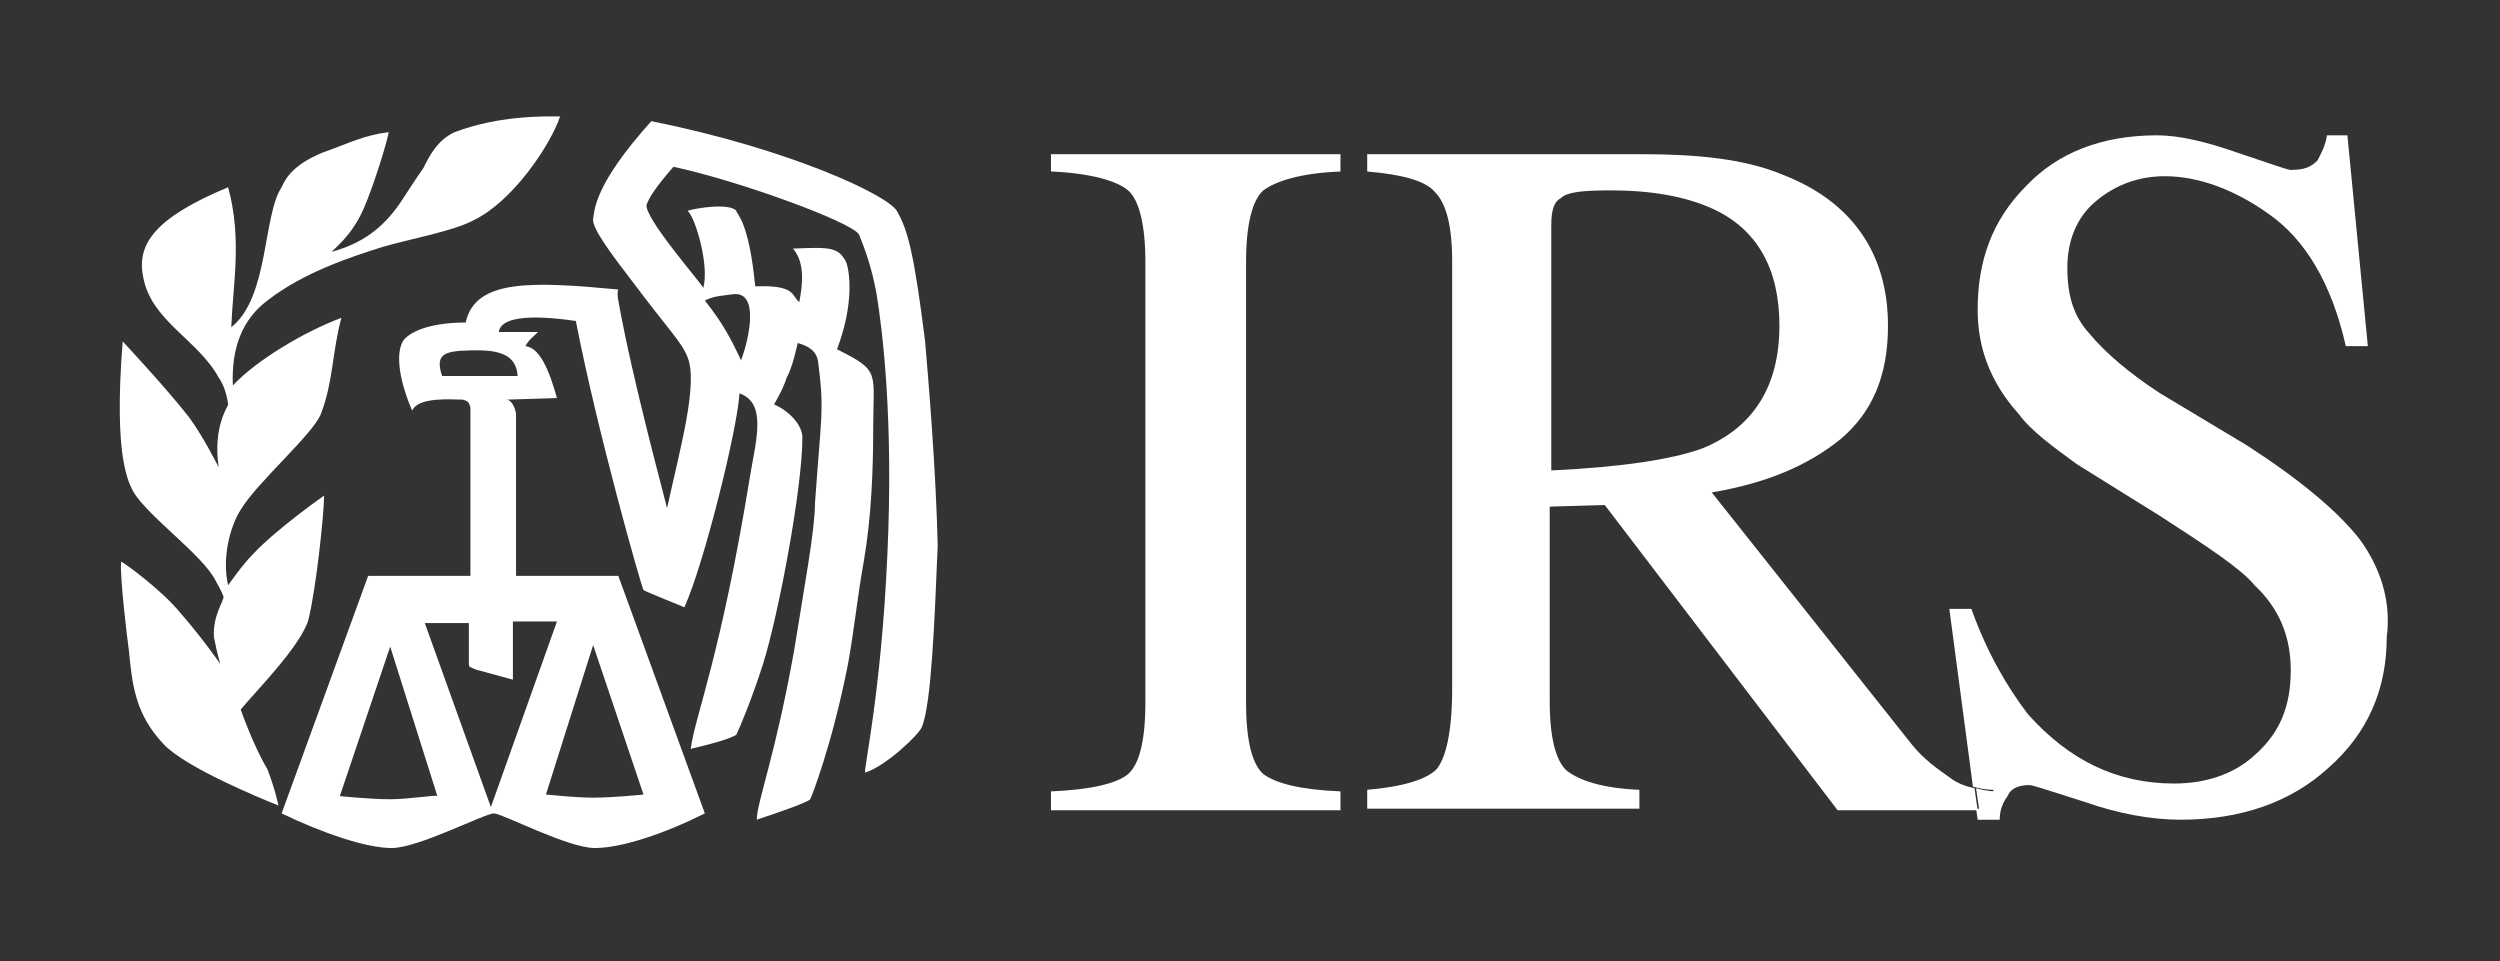
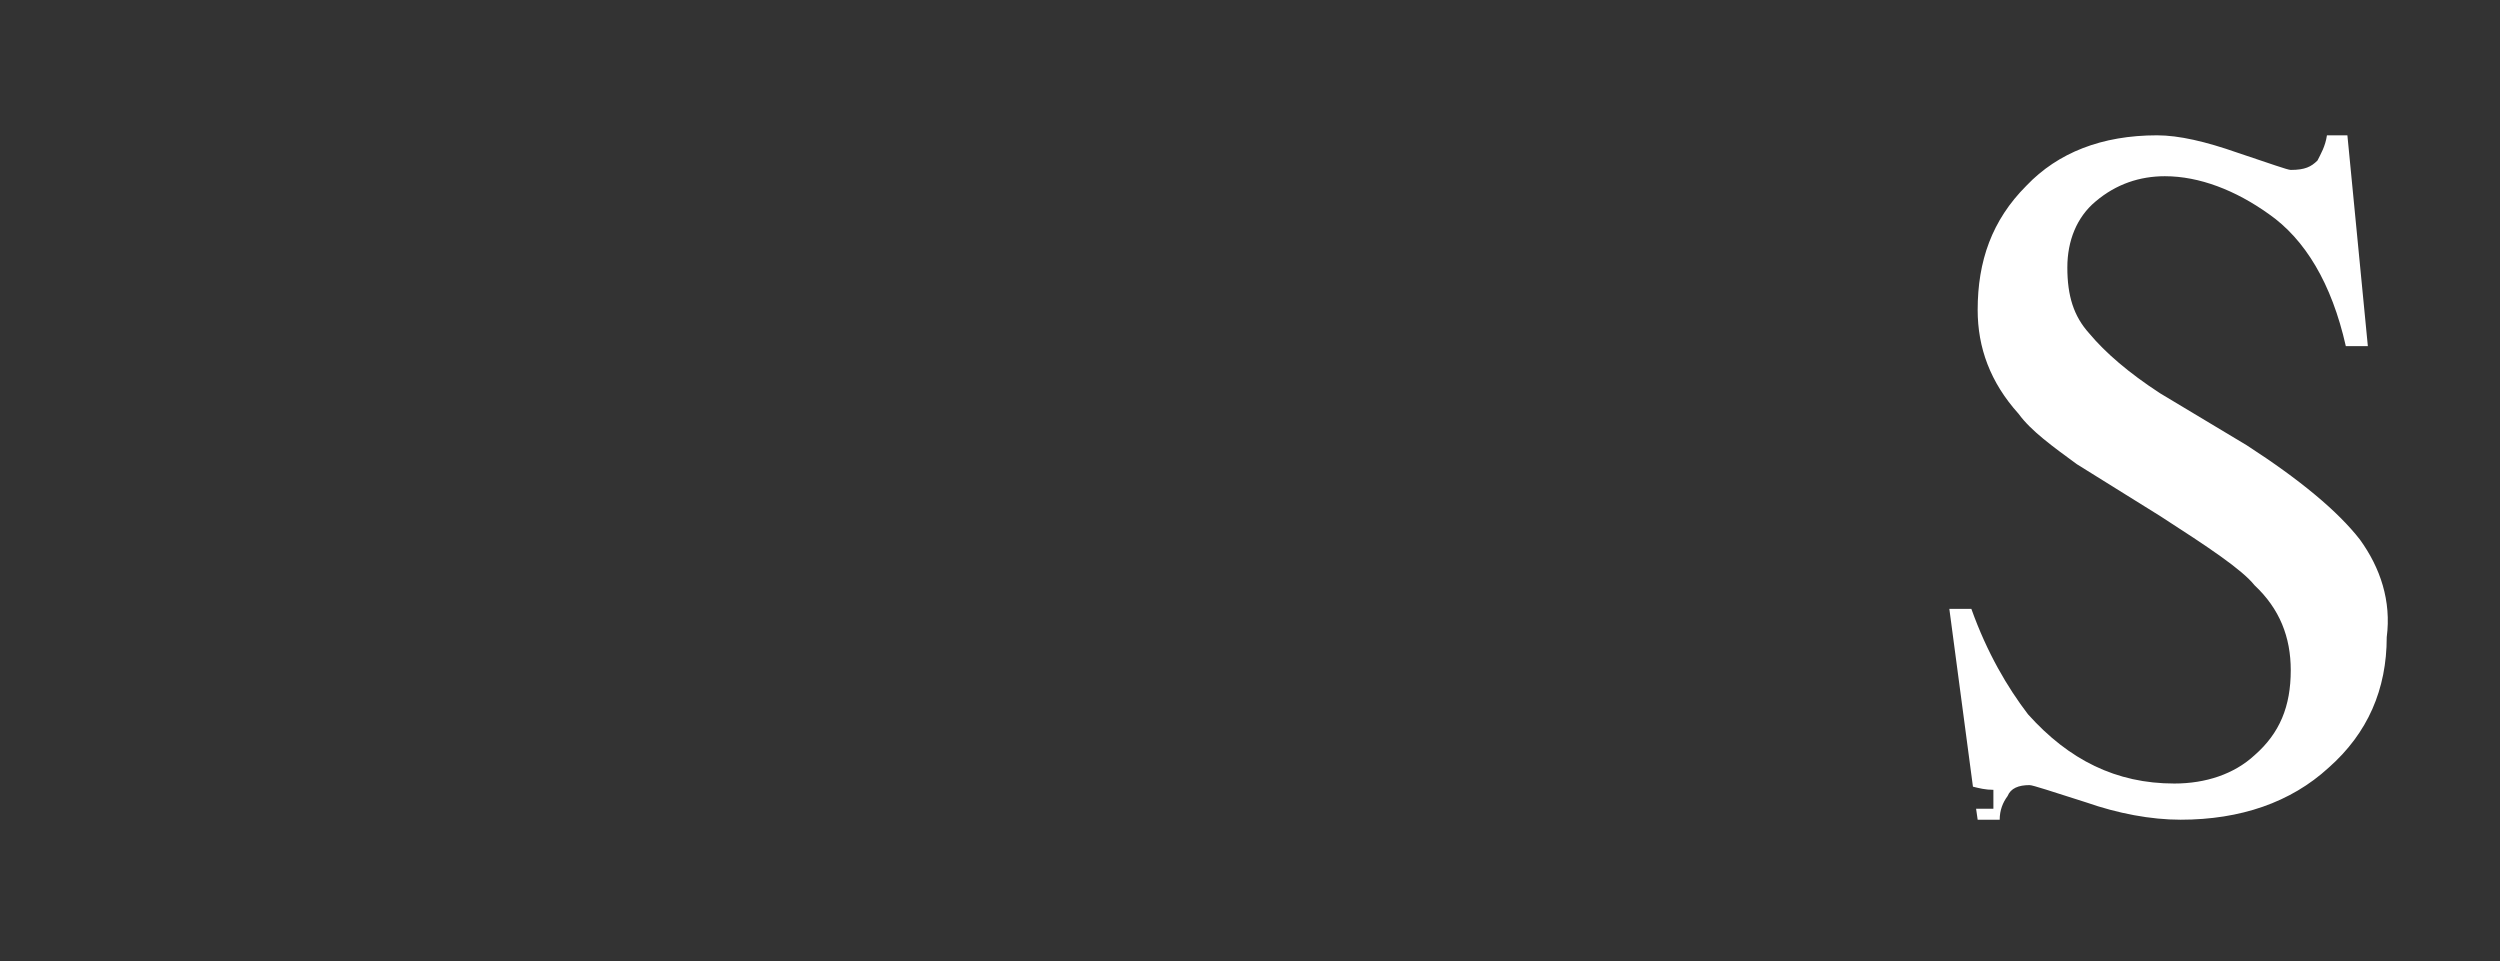
<svg xmlns="http://www.w3.org/2000/svg" version="1.1" id="Layer_1" x="0px" y="0px" viewBox="0 0 158.9 61.1" style="enable-background:new 0 0 158.9 61.1;" xml:space="preserve">
  <rect x="0" y="0" width="158.9" height="61.1" fill="#333333" stroke="none" />
  <style type="text/css">
	.st0{fill:#FFFFFF;}
</style>
  <g>
-     <path class="st0" d="M66.8,10.9c2.5,0.1,4.2,0.6,4.9,1.2c0.7,0.6,1.1,2.2,1.1,4.5v28.1c0,2.4-0.4,3.9-1.1,4.5   c-0.7,0.6-2.4,1-4.9,1.1v1.2h18.4v-1.2c-2.5-0.1-4.1-0.5-4.9-1.1c-0.7-0.6-1.1-2.1-1.1-4.5V16.6c0-2.3,0.4-3.9,1.1-4.5   c0.8-0.6,2.4-1.1,4.9-1.2V9.8H66.8V10.9z" />
-     <path class="st0" d="M123.9,49.4c-0.7-0.5-1.6-1.1-2.4-2.1l-12.7-16c3.5-0.6,6.1-1.7,8.2-3.4c2-1.7,3-4,3-7.2   c0-4.6-2.3-7.9-6.7-9.6c-2.4-1-5.4-1.3-9-1.3H86.9v1.1c2.3,0.2,3.7,0.6,4.3,1.3c0.7,0.7,1.1,2.1,1.1,4.4v27.2c0,2.7-0.4,4.4-1,5.1   c-0.6,0.6-2,1.1-4.4,1.3v1.2h17.3v-1.2c-2.4-0.1-3.8-0.6-4.6-1.2c-0.7-0.6-1.1-2.1-1.1-4.4V32.2l3.5-0.1l14.8,19.4h8.9l-0.2-1.4   C125,50,124.4,49.8,123.9,49.4z M98.6,29.9V14.3c0-1,0.2-1.5,0.6-1.7c0.4-0.4,1.4-0.5,3.2-0.5c2.6,0,4.7,0.4,6.3,1.1   c3,1.3,4.4,3.9,4.4,7.5c0,3.9-1.7,6.5-4.9,7.8C106.3,29.2,103,29.7,98.6,29.9z" />
    <path class="st0" d="M150,34.3c-1.4-1.8-3.8-3.8-7.2-6l-5.5-3.3c-2-1.3-3.5-2.6-4.5-3.8c-1-1.1-1.4-2.4-1.4-4.2   c0-1.7,0.6-3.2,1.8-4.2c1.3-1.1,2.8-1.6,4.4-1.6c2.2,0,4.5,0.9,6.6,2.4c2.3,1.6,4,4.4,4.9,8.4h1.4l-1.3-13.4h-1.3   c-0.1,0.7-0.4,1.2-0.6,1.6c-0.4,0.4-0.8,0.6-1.7,0.6c-0.2,0-1.3-0.4-3.4-1.1c-2-0.7-3.7-1.1-5.1-1.1c-3.5,0-6.3,1.1-8.3,3.2   c-2.2,2.2-3.1,4.8-3.1,7.9c0,2.4,0.8,4.6,2.6,6.6c0.8,1.1,2.2,2.1,3.7,3.2l5.3,3.3c3.1,2,5.2,3.4,6,4.4c1.6,1.5,2.3,3.3,2.3,5.4   c0,2.3-0.7,4-2.3,5.4c-1.3,1.2-3.1,1.8-5.1,1.8c-3.7,0-6.7-1.5-9.3-4.4c-1.3-1.7-2.6-3.9-3.6-6.7h-1.4l1.5,11.3   c0.4,0.1,0.8,0.2,1.3,0.2v1.2h-1.1l0.1,0.7h1.4c0-0.6,0.2-1.1,0.5-1.5c0.2-0.5,0.7-0.7,1.4-0.7c0.2,0,1.4,0.4,3.6,1.1   c2,0.7,4.1,1.1,6,1.1c3.8,0,7-1.1,9.4-3.3c2.5-2.2,3.7-5,3.7-8.3C152,38.2,151.3,36.1,150,34.3z" />
-     <path class="st0" d="M126.9,50.3c-0.5,0-0.9-0.1-1.3-0.2l0.2,1.4h1.1V50.3z" />
-     <path class="st0" d="M57,13.4c-0.6-1-6.7-3.9-15.6-5.7c-3.6,4-3.6,5.6-3.7,6.2c-0.1,0.6,1.2,2.3,2.5,4c2.4,3.2,3.1,3.8,3.5,4.8   c0.7,1.7-0.5,5.9-1.3,9.6c0-0.1-2.2-8.1-3.1-13.2c-0.1-0.5,0-0.7,0-0.7c-5.4-0.5-9.1-0.7-9.7,2.1c-2.5,0-3.7,0.7-4,1.2   c-0.6,1.1,0.1,3.3,0.6,4.4c0.4-0.9,2.5-0.7,3.2-0.7c0.4,0.1,0.4,0.2,0.5,0.5v10.7h-6.5l-5.5,15.1c2.5,1.2,5.3,2.2,7,2.2   s5.9-2.2,6.5-2.2c0.5,0,4.7,2.2,6.4,2.2c1.7,0,4.4-0.9,7-2.2l-5.5-15.1c0,0-5.7,0-6.5,0c0-2.4,0-7.8,0-10.3   c-0.1-0.6-0.4-0.9-0.6-0.9l3.2-0.1c-0.5-1.8-1.1-3.2-2-3.3c0.2-0.4,0.5-0.6,0.8-0.9h-2.5c0.2-1.3,3.5-0.9,4.9-0.7   c1.4,7.2,4.2,17,4.3,17.1c0.1,0.1,2.4,1,2.6,1.1c1.3-2.9,3.4-11.5,3.5-13.6c1.7,0.6,1.1,2.8,0.7,5.1c-1.9,11.7-3.5,15.3-3.8,17.5   c1.7-0.4,2.6-0.7,2.9-0.9c0.2-0.4,1-2.3,1.7-4.5c1-3.2,2.5-11.2,2.5-14.4c0-0.7-0.7-1.6-1.8-2.1c0,0,0.6-1,0.8-1.7   c0.4-0.7,0.7-2.2,0.7-2.2c0.7,0.2,1.2,0.5,1.3,1.2c0.4,3.1,0.2,3.3-0.2,9c0,1.7-0.7,5.4-1.3,9.2c-1.2,6.8-2.4,9.8-2.4,10.9   c1.8-0.6,3.2-1.1,3.4-1.3c0.1-0.2,1.4-3.5,2.4-8.6c0.4-2.2,0.6-4.3,1-6.5c0.5-2.9,0.6-6,0.6-8.4c0-3.7,0.5-3.7-2.3-5.1   c1.1-2.9,0.8-4.9,0.6-5.5c-0.5-1-1-1-3.4-0.9c0.8,0.9,0.6,2.4,0.4,3.4c-0.5-0.4-0.2-1.1-2.8-1c-0.4-4.2-1.2-4.6-1.2-4.8   c-0.4-0.5-2.5-0.2-3.1,0c0.5,0.4,1.4,3.5,1,4.9c-0.2-0.4-3.8-4.5-3.6-5.3c0.2-0.5,0.5-1,1.7-2.4c4.2,0.9,11.3,3.5,11.8,4.3   c0.4,1,0.8,2.1,1.1,3.7c0.4,2.4,1.1,8.1,0.7,16.7c-0.4,9-1.6,14-1.4,13.8c1.3-0.4,3.4-2.4,3.6-2.9c0.6-1.5,0.8-6.7,1-11.5   C59.5,30,59,24,58.8,21.7C58.1,16.1,57.7,14.6,57,13.4z M24.8,50.8c-1.3,0-3.2-0.2-3.2-0.2l3.2-9.5l3,9.5   C27.8,50.5,26,50.8,24.8,50.8z M40.9,50.5c0,0-1.9,0.2-3.2,0.2c-1.1,0-3-0.2-3-0.2l3-9.5L40.9,50.5z M32.6,43.2v-3.7h2.8l-4.2,11.8   L27,39.6h2.8v2.6c0,0,0,0.2,0.1,0.2c0.4,0.2,0.5,0.2,0.5,0.2L32.6,43.2z M32.9,23.9h-4.8c-0.4-1.2,0-1.5,1.1-1.6   C31.1,22.2,32.8,22.2,32.9,23.9z M46.6,18.7c1.7-0.2,1,2.9,0.5,4.2c-0.7-1.5-1.2-2.4-2.3-3.8C45.4,18.8,45.9,18.8,46.6,18.7z" />
-     <path class="st0" d="M15.3,45.1c0.8-1,3.8-4,4.3-5.7c0.5-2,1-6.8,1-7.9c0,0-3,2.1-4.5,3.7c-0.7,0.7-1.6,2-1.6,2   c-0.4-1.7,0.1-3.7,0.8-4.8c1-1.7,4.6-4.8,5.1-6.1c0.8-2.1,0.7-3.9,1.3-6.1c-2.4,0.9-5.4,2.7-6.9,4.3c-0.1-2.4,0.6-4.2,2.2-5.4   c2.3-1.8,5.4-2.8,7.3-3.4c1.7-0.5,4.5-1,5.8-1.7c2.5-1.2,4.9-4.8,5.5-6.6c-0.8,0-3.8-0.1-6.7,1c-1.1,0.5-1.6,1.5-2,2.3   c-0.5,0.7-1,1.5-1.4,2.1c-1.2,1.8-2.6,2.7-4.4,3.2c0-0.1,1.2-0.9,2-2.7c0.7-1.6,1.6-4.6,1.6-4.9c-1.6,0.2-2.5,0.7-4.2,1.3   c-1.7,0.7-2.3,1.5-2.6,2.2c-1.2,1.8-0.8,7-3.2,8.9c0.1-2.7,0.7-5.6-0.2-8.9c-4.8,2-5.8,3.7-5.4,5.7c0.5,2.8,3.5,4,4.8,6.4   c0.5,0.7,0.6,1.7,0.6,1.7c0.1,0-1,1.3-0.6,4c0,0-1-2-1.9-3.2c-1.4-1.8-4.2-4.8-4.2-4.8c-0.6,7.5,0.4,9,0.7,9.6c1,1.6,4.4,4,5.2,5.6   c0.4,0.7,0.5,1,0.5,1c0.1,0.2-0.7,1.2-0.6,2.6c0.1,0.5,0.2,1,0.4,1.7c0,0-1.1-1.6-2.5-3.2c-1.2-1.5-3.7-3.3-3.8-3.3   c-0.1,0.9,0.4,5,0.5,5.7c0.2,2.1,0.4,4,2.2,5.9c1.4,1.5,6.3,3.5,7.3,3.9c0,0-0.2-1-0.7-2.3C16.1,47.4,15.3,45.1,15.3,45.1z" />
  </g>
</svg>